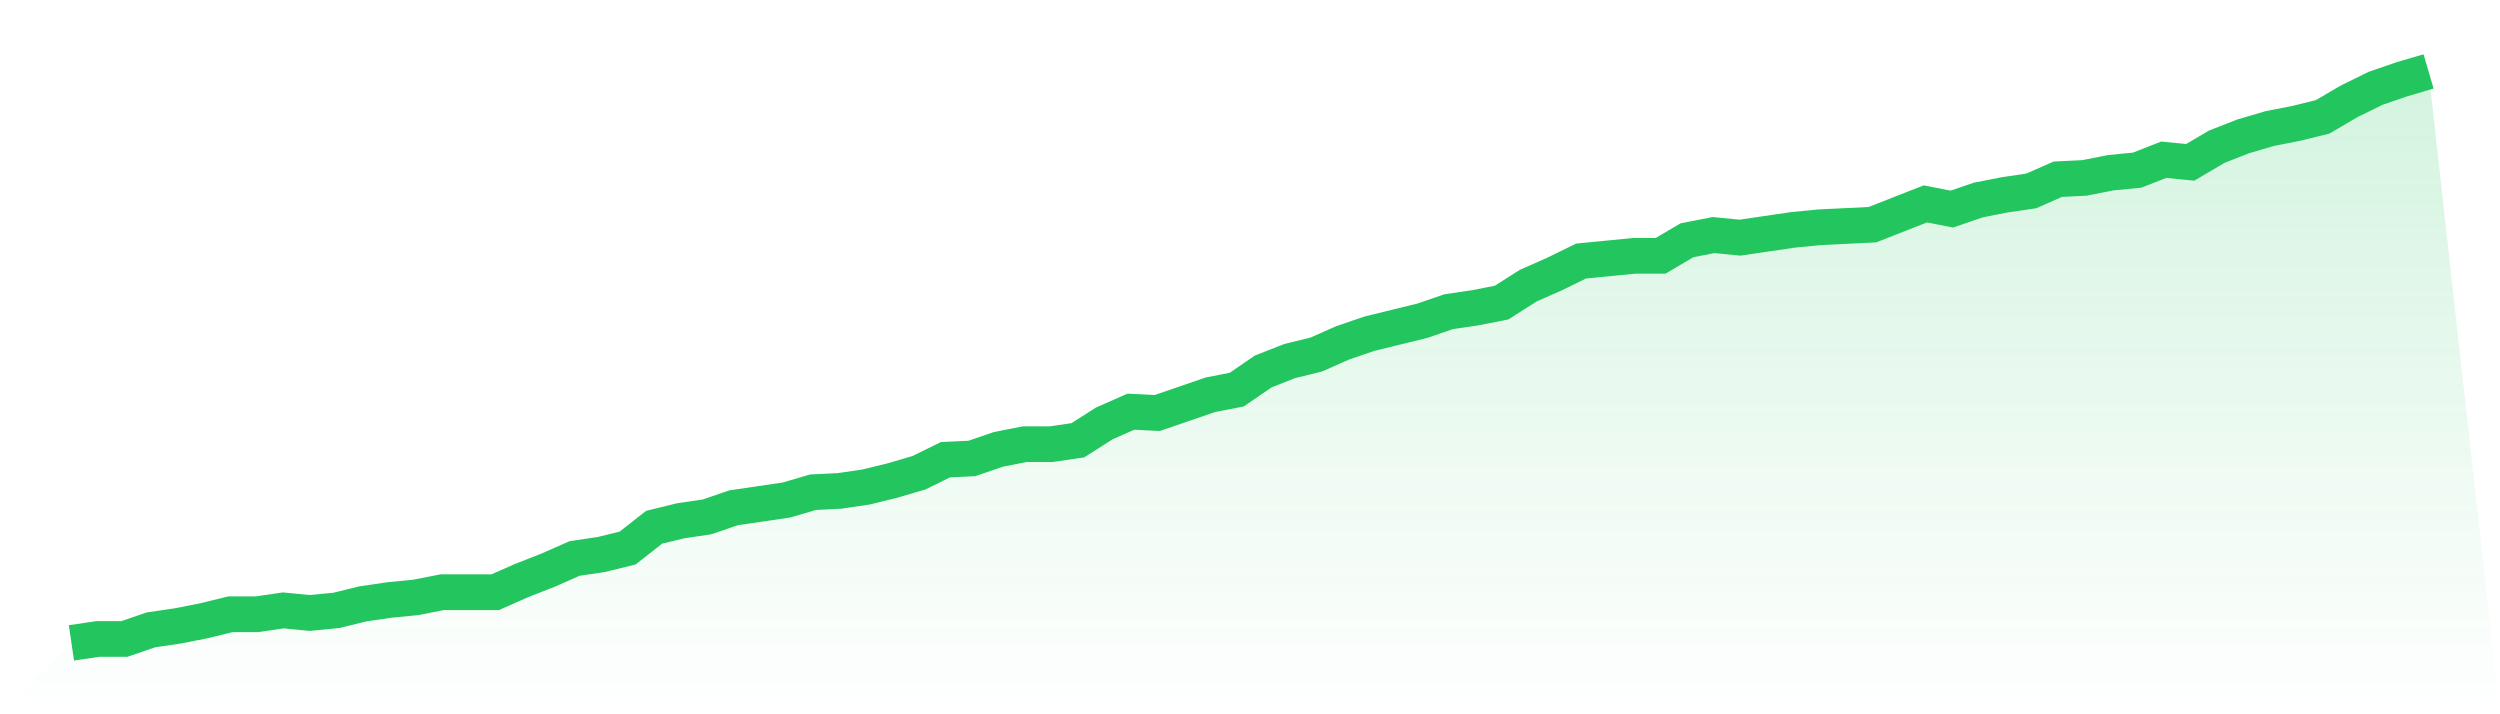
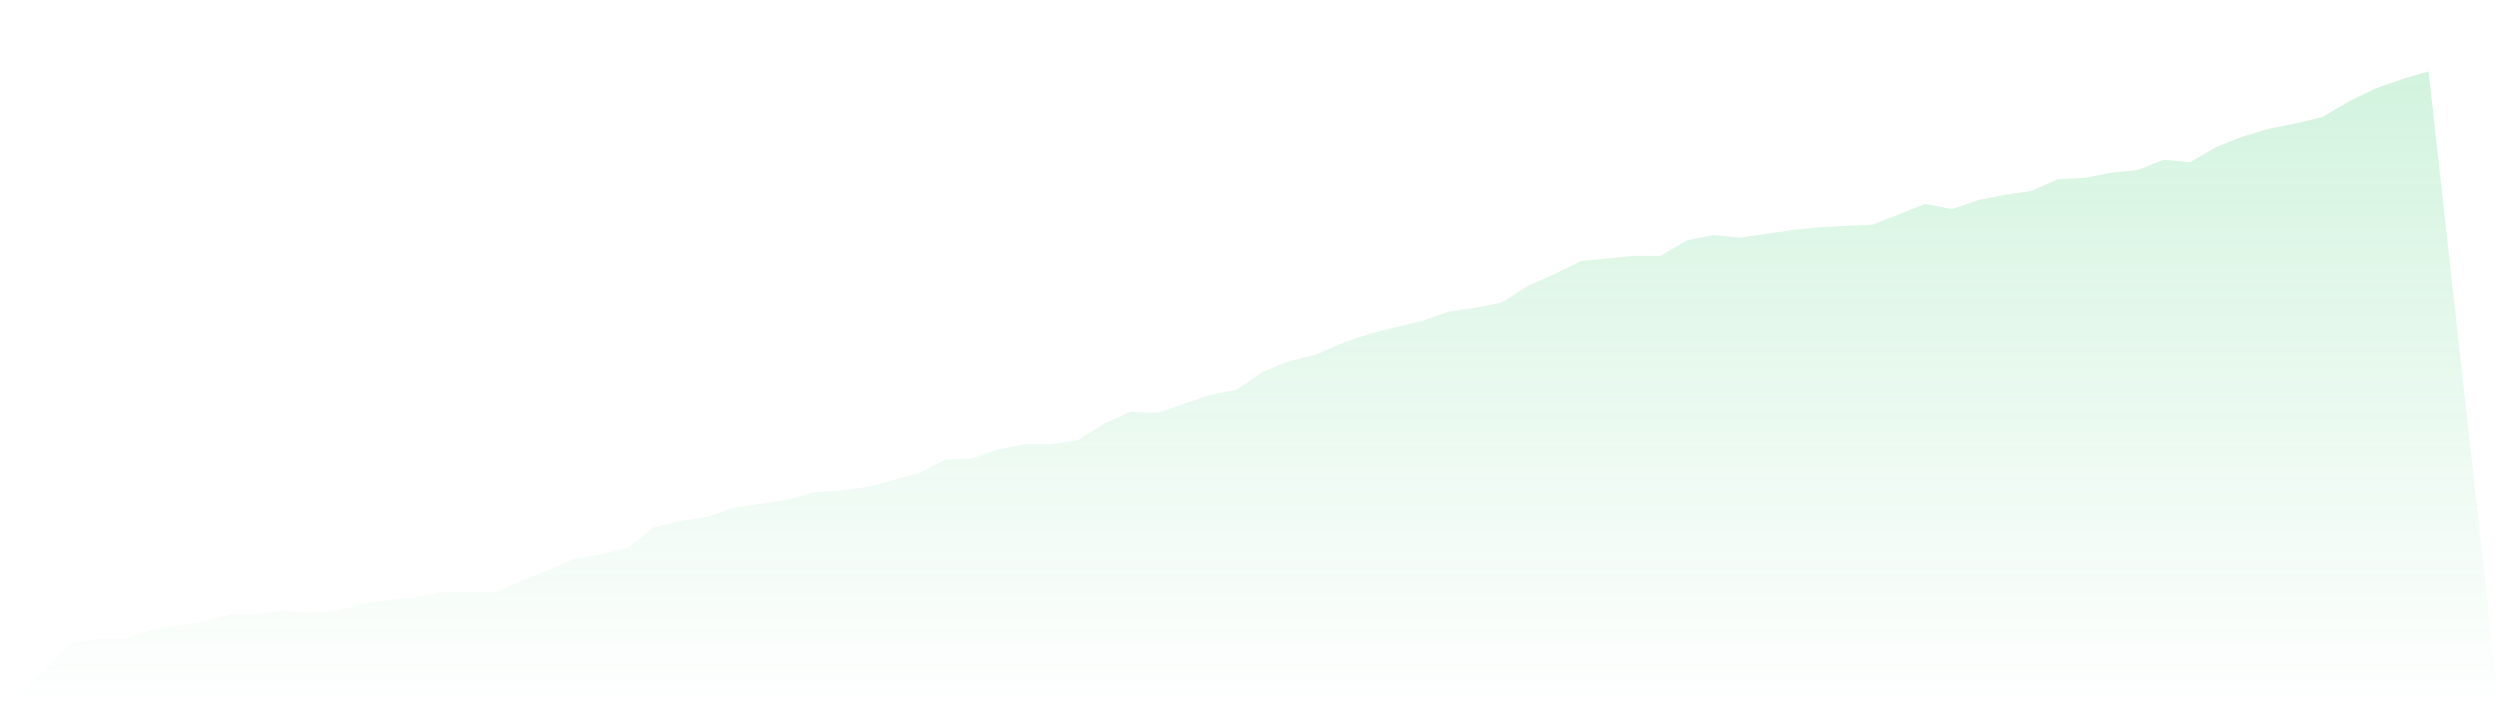
<svg xmlns="http://www.w3.org/2000/svg" viewBox="0 0 140 40">
  <defs>
    <linearGradient id="gradient" x1="0" x2="0" y1="0" y2="1">
      <stop offset="0%" stop-color="#22c55e" stop-opacity="0.2" />
      <stop offset="100%" stop-color="#22c55e" stop-opacity="0" />
    </linearGradient>
  </defs>
  <path d="M4,36 L4,36 L5.483,35.782 L6.966,35.782 L8.449,35.273 L9.933,35.055 L11.416,34.764 L12.899,34.4 L14.382,34.4 L15.865,34.182 L17.348,34.327 L18.831,34.182 L20.315,33.818 L21.798,33.6 L23.281,33.455 L24.764,33.164 L26.247,33.164 L27.73,33.164 L29.213,32.509 L30.697,31.927 L32.18,31.273 L33.663,31.055 L35.146,30.691 L36.629,29.527 L38.112,29.164 L39.596,28.945 L41.079,28.436 L42.562,28.218 L44.045,28 L45.528,27.564 L47.011,27.491 L48.494,27.273 L49.978,26.909 L51.461,26.473 L52.944,25.745 L54.427,25.673 L55.91,25.164 L57.393,24.873 L58.876,24.873 L60.36,24.655 L61.843,23.709 L63.326,23.055 L64.809,23.127 L66.292,22.618 L67.775,22.109 L69.258,21.818 L70.742,20.8 L72.225,20.218 L73.708,19.855 L75.191,19.2 L76.674,18.691 L78.157,18.327 L79.64,17.964 L81.124,17.455 L82.607,17.236 L84.09,16.945 L85.573,16 L87.056,15.345 L88.539,14.618 L90.022,14.473 L91.506,14.327 L92.989,14.327 L94.472,13.455 L95.955,13.164 L97.438,13.309 L98.921,13.091 L100.404,12.873 L101.888,12.727 L103.371,12.655 L104.854,12.582 L106.337,12 L107.82,11.418 L109.303,11.709 L110.787,11.2 L112.27,10.909 L113.753,10.691 L115.236,10.036 L116.719,9.964 L118.202,9.673 L119.685,9.527 L121.169,8.945 L122.652,9.091 L124.135,8.218 L125.618,7.636 L127.101,7.2 L128.584,6.909 L130.067,6.545 L131.551,5.673 L133.034,4.945 L134.517,4.436 L136,4 L140,40 L0,40 z" fill="url(#gradient)" />
-   <path d="M4,36 L4,36 L5.483,35.782 L6.966,35.782 L8.449,35.273 L9.933,35.055 L11.416,34.764 L12.899,34.4 L14.382,34.4 L15.865,34.182 L17.348,34.327 L18.831,34.182 L20.315,33.818 L21.798,33.6 L23.281,33.455 L24.764,33.164 L26.247,33.164 L27.73,33.164 L29.213,32.509 L30.697,31.927 L32.18,31.273 L33.663,31.055 L35.146,30.691 L36.629,29.527 L38.112,29.164 L39.596,28.945 L41.079,28.436 L42.562,28.218 L44.045,28 L45.528,27.564 L47.011,27.491 L48.494,27.273 L49.978,26.909 L51.461,26.473 L52.944,25.745 L54.427,25.673 L55.91,25.164 L57.393,24.873 L58.876,24.873 L60.36,24.655 L61.843,23.709 L63.326,23.055 L64.809,23.127 L66.292,22.618 L67.775,22.109 L69.258,21.818 L70.742,20.8 L72.225,20.218 L73.708,19.855 L75.191,19.2 L76.674,18.691 L78.157,18.327 L79.64,17.964 L81.124,17.455 L82.607,17.236 L84.09,16.945 L85.573,16 L87.056,15.345 L88.539,14.618 L90.022,14.473 L91.506,14.327 L92.989,14.327 L94.472,13.455 L95.955,13.164 L97.438,13.309 L98.921,13.091 L100.404,12.873 L101.888,12.727 L103.371,12.655 L104.854,12.582 L106.337,12 L107.82,11.418 L109.303,11.709 L110.787,11.2 L112.27,10.909 L113.753,10.691 L115.236,10.036 L116.719,9.964 L118.202,9.673 L119.685,9.527 L121.169,8.945 L122.652,9.091 L124.135,8.218 L125.618,7.636 L127.101,7.2 L128.584,6.909 L130.067,6.545 L131.551,5.673 L133.034,4.945 L134.517,4.436 L136,4" fill="none" stroke="#22c55e" stroke-width="2" />
</svg>